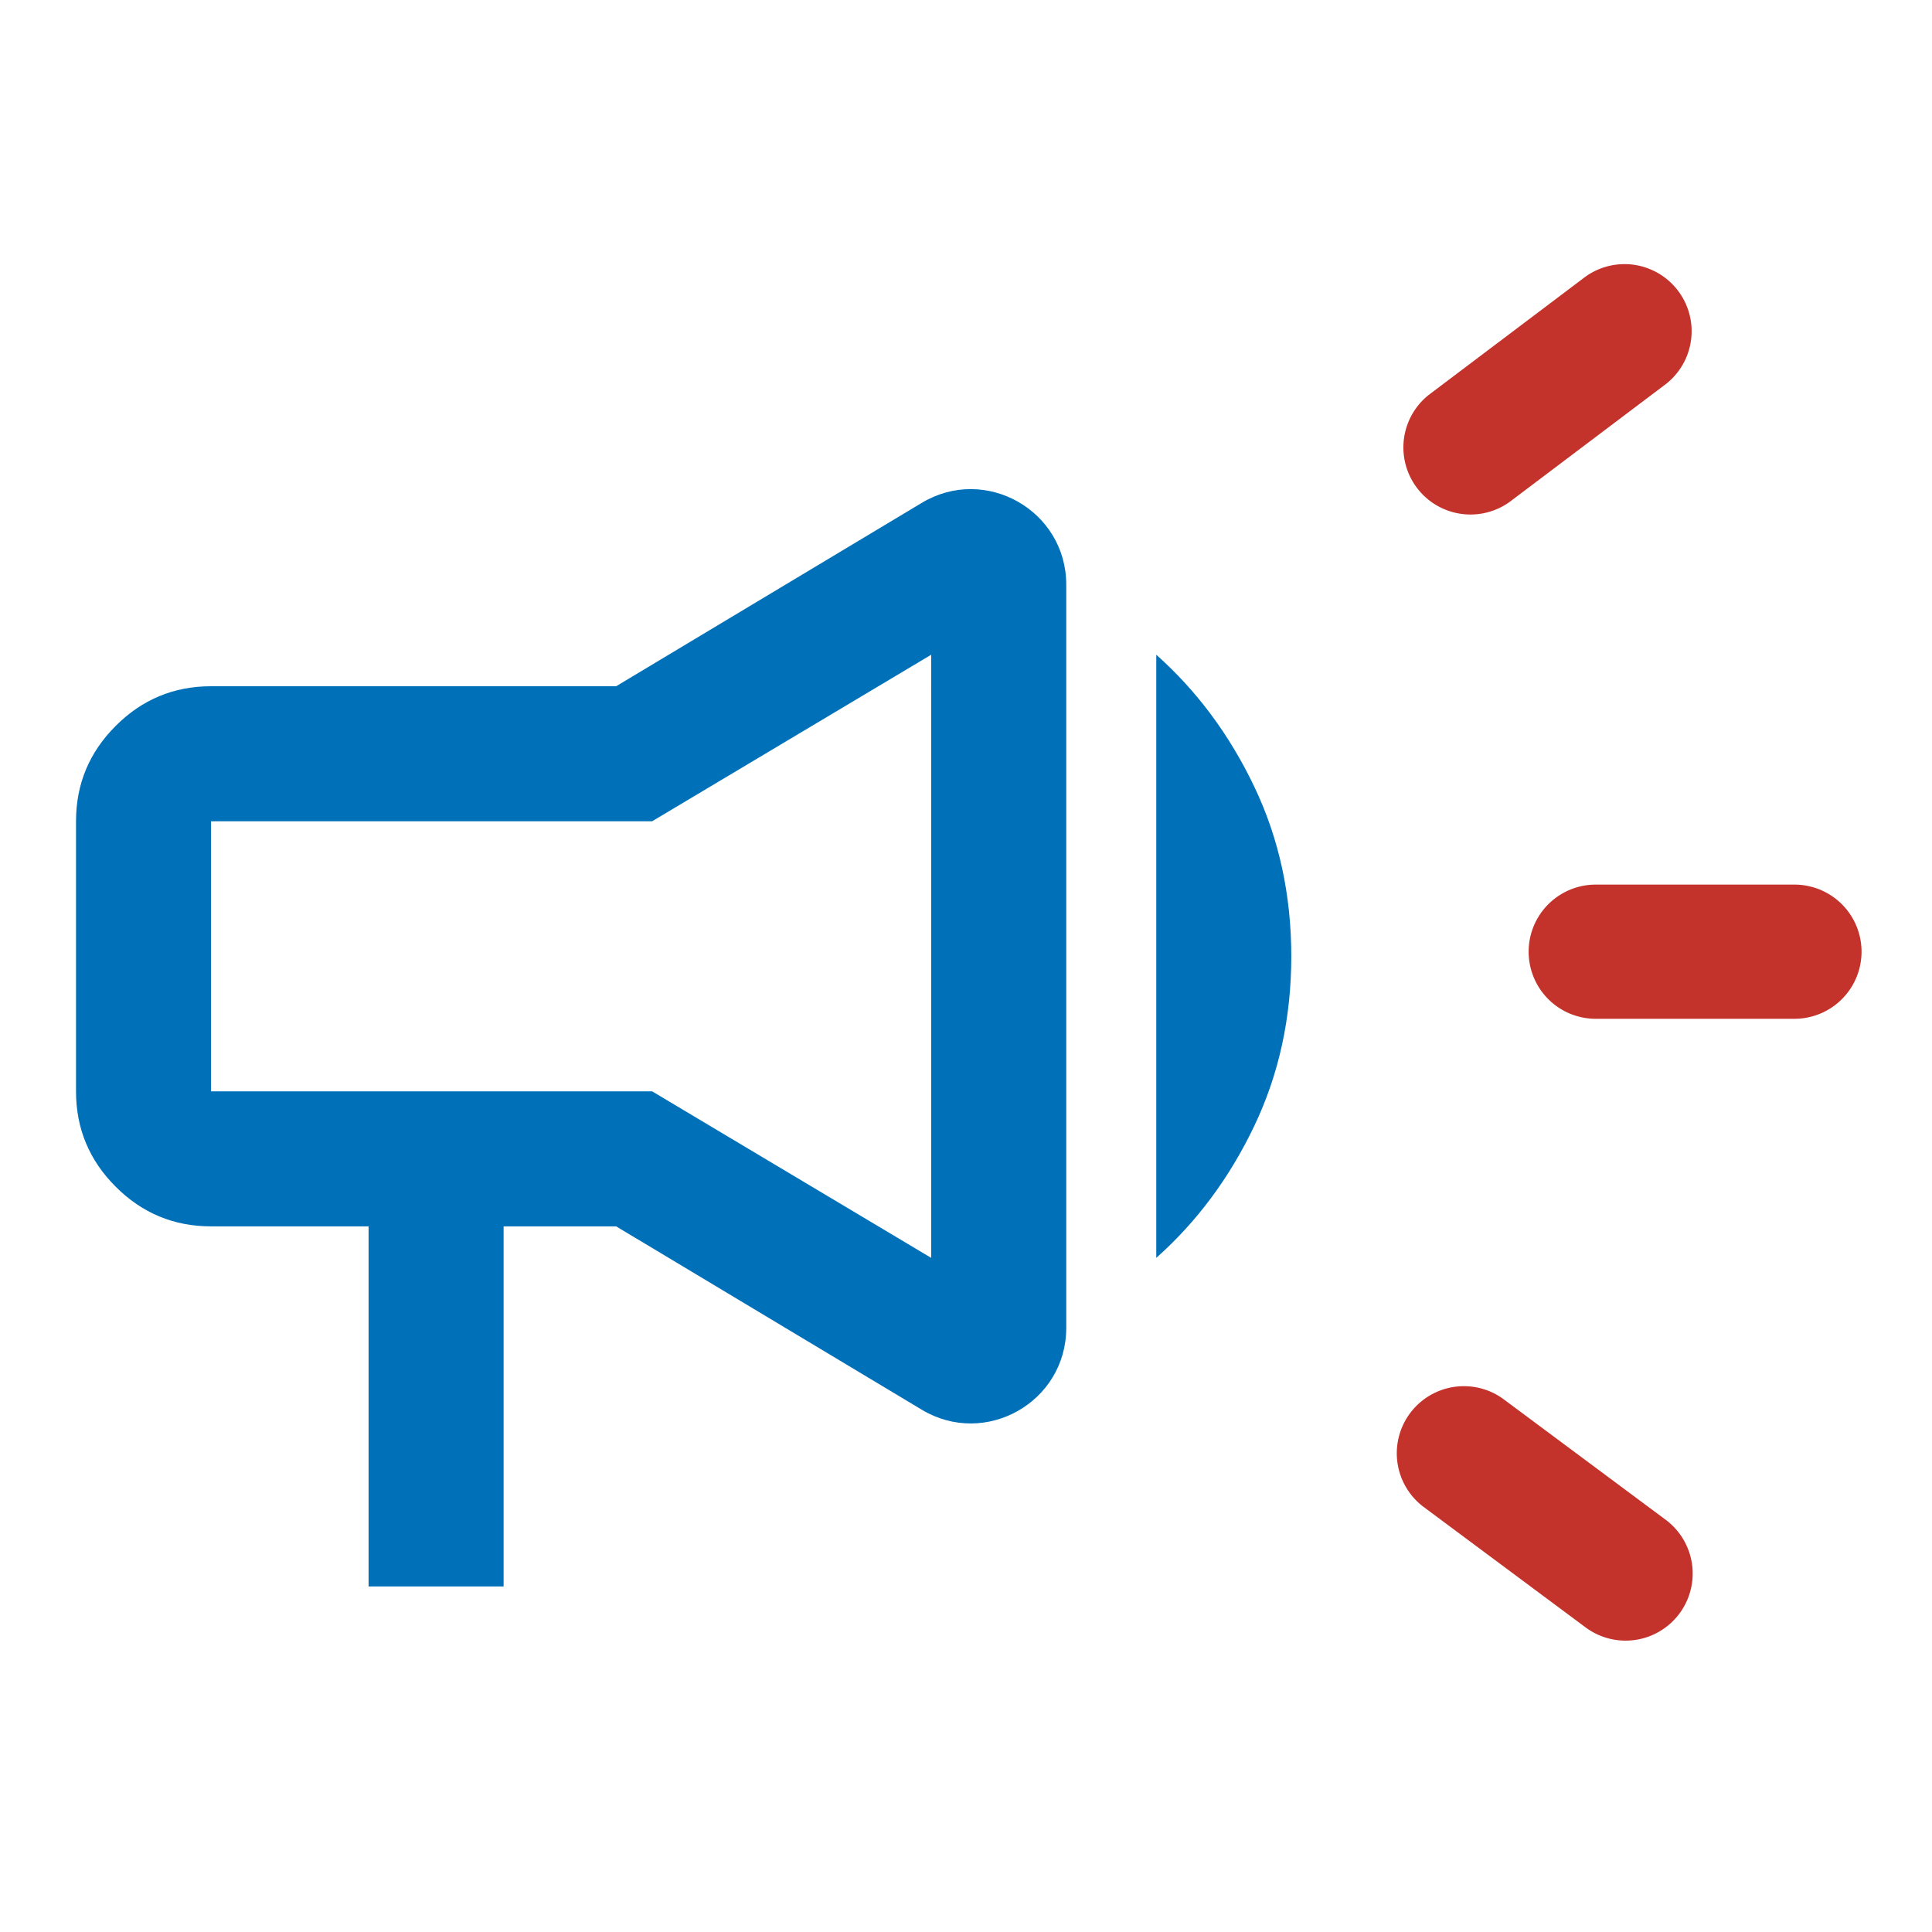
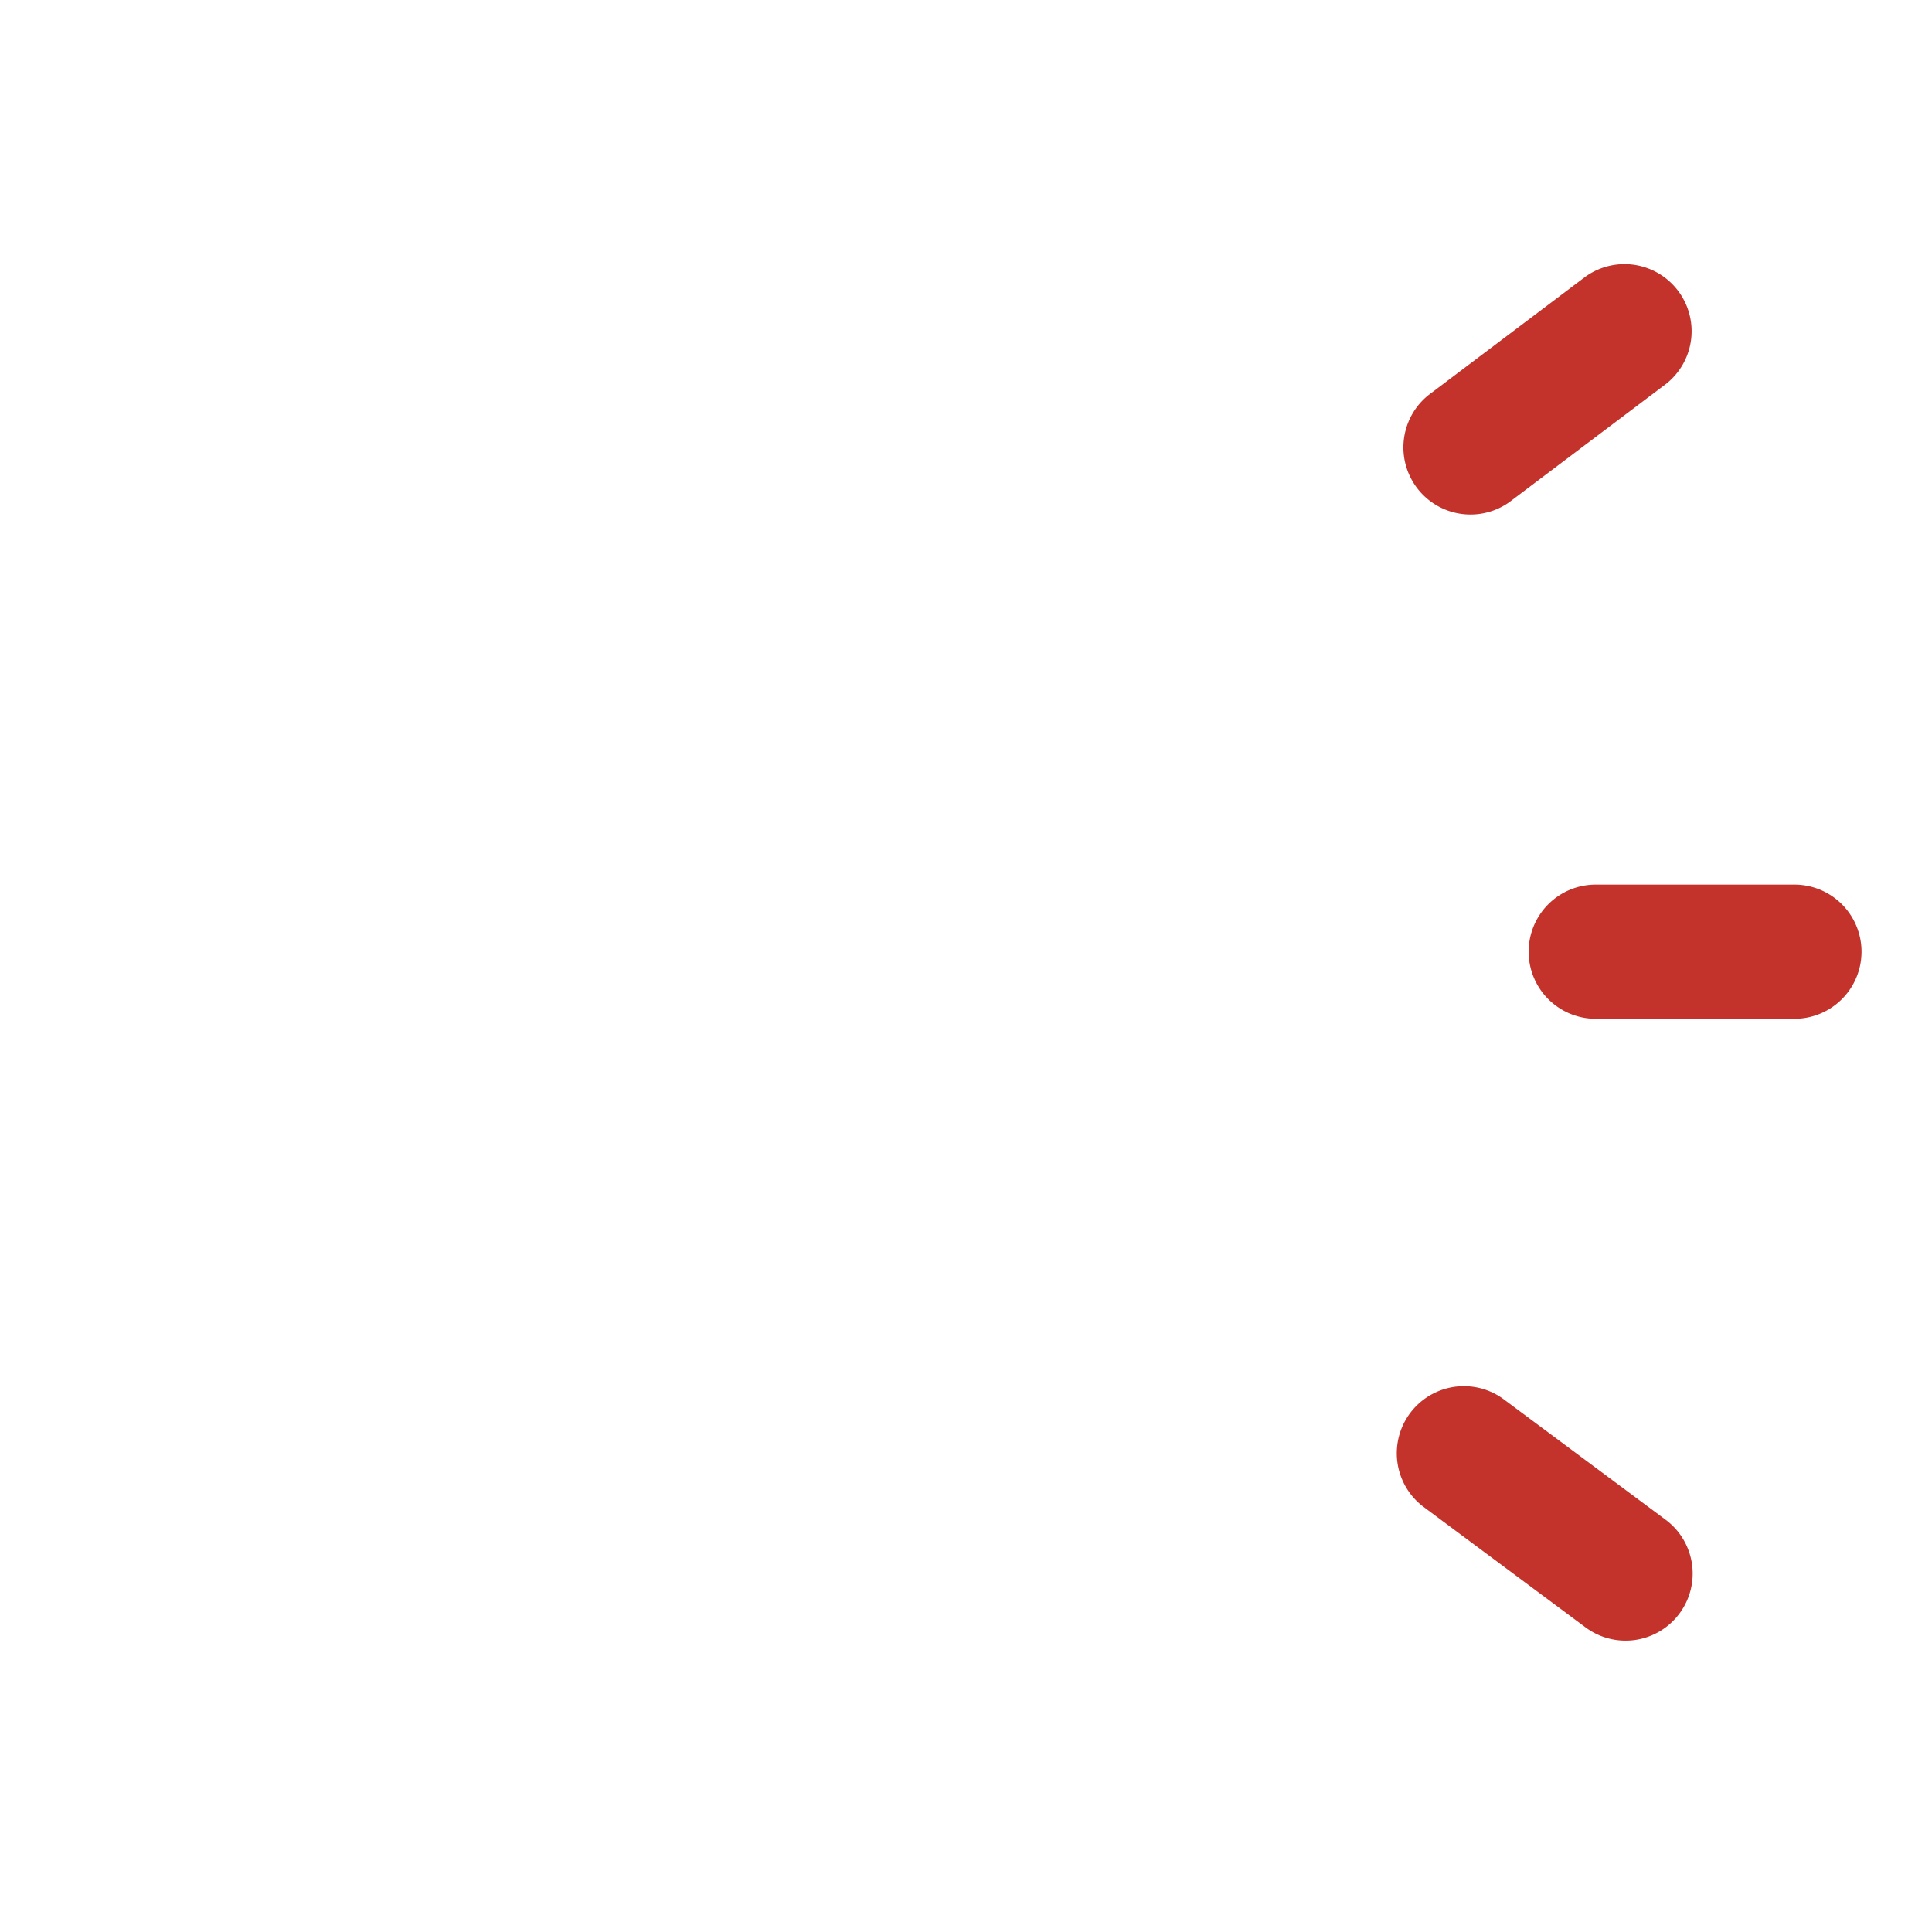
<svg xmlns="http://www.w3.org/2000/svg" width="81" height="81" fill="none">
-   <path d="M15.453 66.513V51.416H8.848c-1.557 0-2.89-.554-3.998-1.663-1.11-1.109-1.663-2.441-1.663-3.998V34.432c0-1.557.554-2.89 1.663-3.998 1.108-1.109 2.441-1.663 3.998-1.663h16.984l12.813-7.688c2.666-1.6 6.058.32 6.058 3.43v31.16c0 3.11-3.392 5.03-6.058 3.43l-12.813-7.687h-4.718v15.097h-5.661Zm33.024-13.776V27.45c1.698 1.51 3.066 3.35 4.104 5.52 1.038 2.17 1.557 4.544 1.557 7.123 0 2.58-.519 4.954-1.557 7.124-1.038 2.17-2.406 4.01-4.104 5.52ZM8.847 34.432v11.323h18.494l11.7 6.982V27.45l-11.7 6.982H8.848Z" fill="#0071B9" />
  <path d="M66.849 42.713a2.813 2.813 0 0 1 0-5.625h8.437a2.813 2.813 0 0 1 0 5.625H66.85Zm3.555 24.946a2.812 2.812 0 0 1-3.928.57l-6.83-5.08a2.813 2.813 0 0 1 3.357-4.513l6.83 5.08a2.812 2.812 0 0 1 .571 3.943Zm-7.116-46.613a2.813 2.813 0 0 1-3.387-4.49l6.571-4.957a2.813 2.813 0 0 1 3.387 4.49l-6.571 4.957Z" fill="#C3332B" />
</svg>